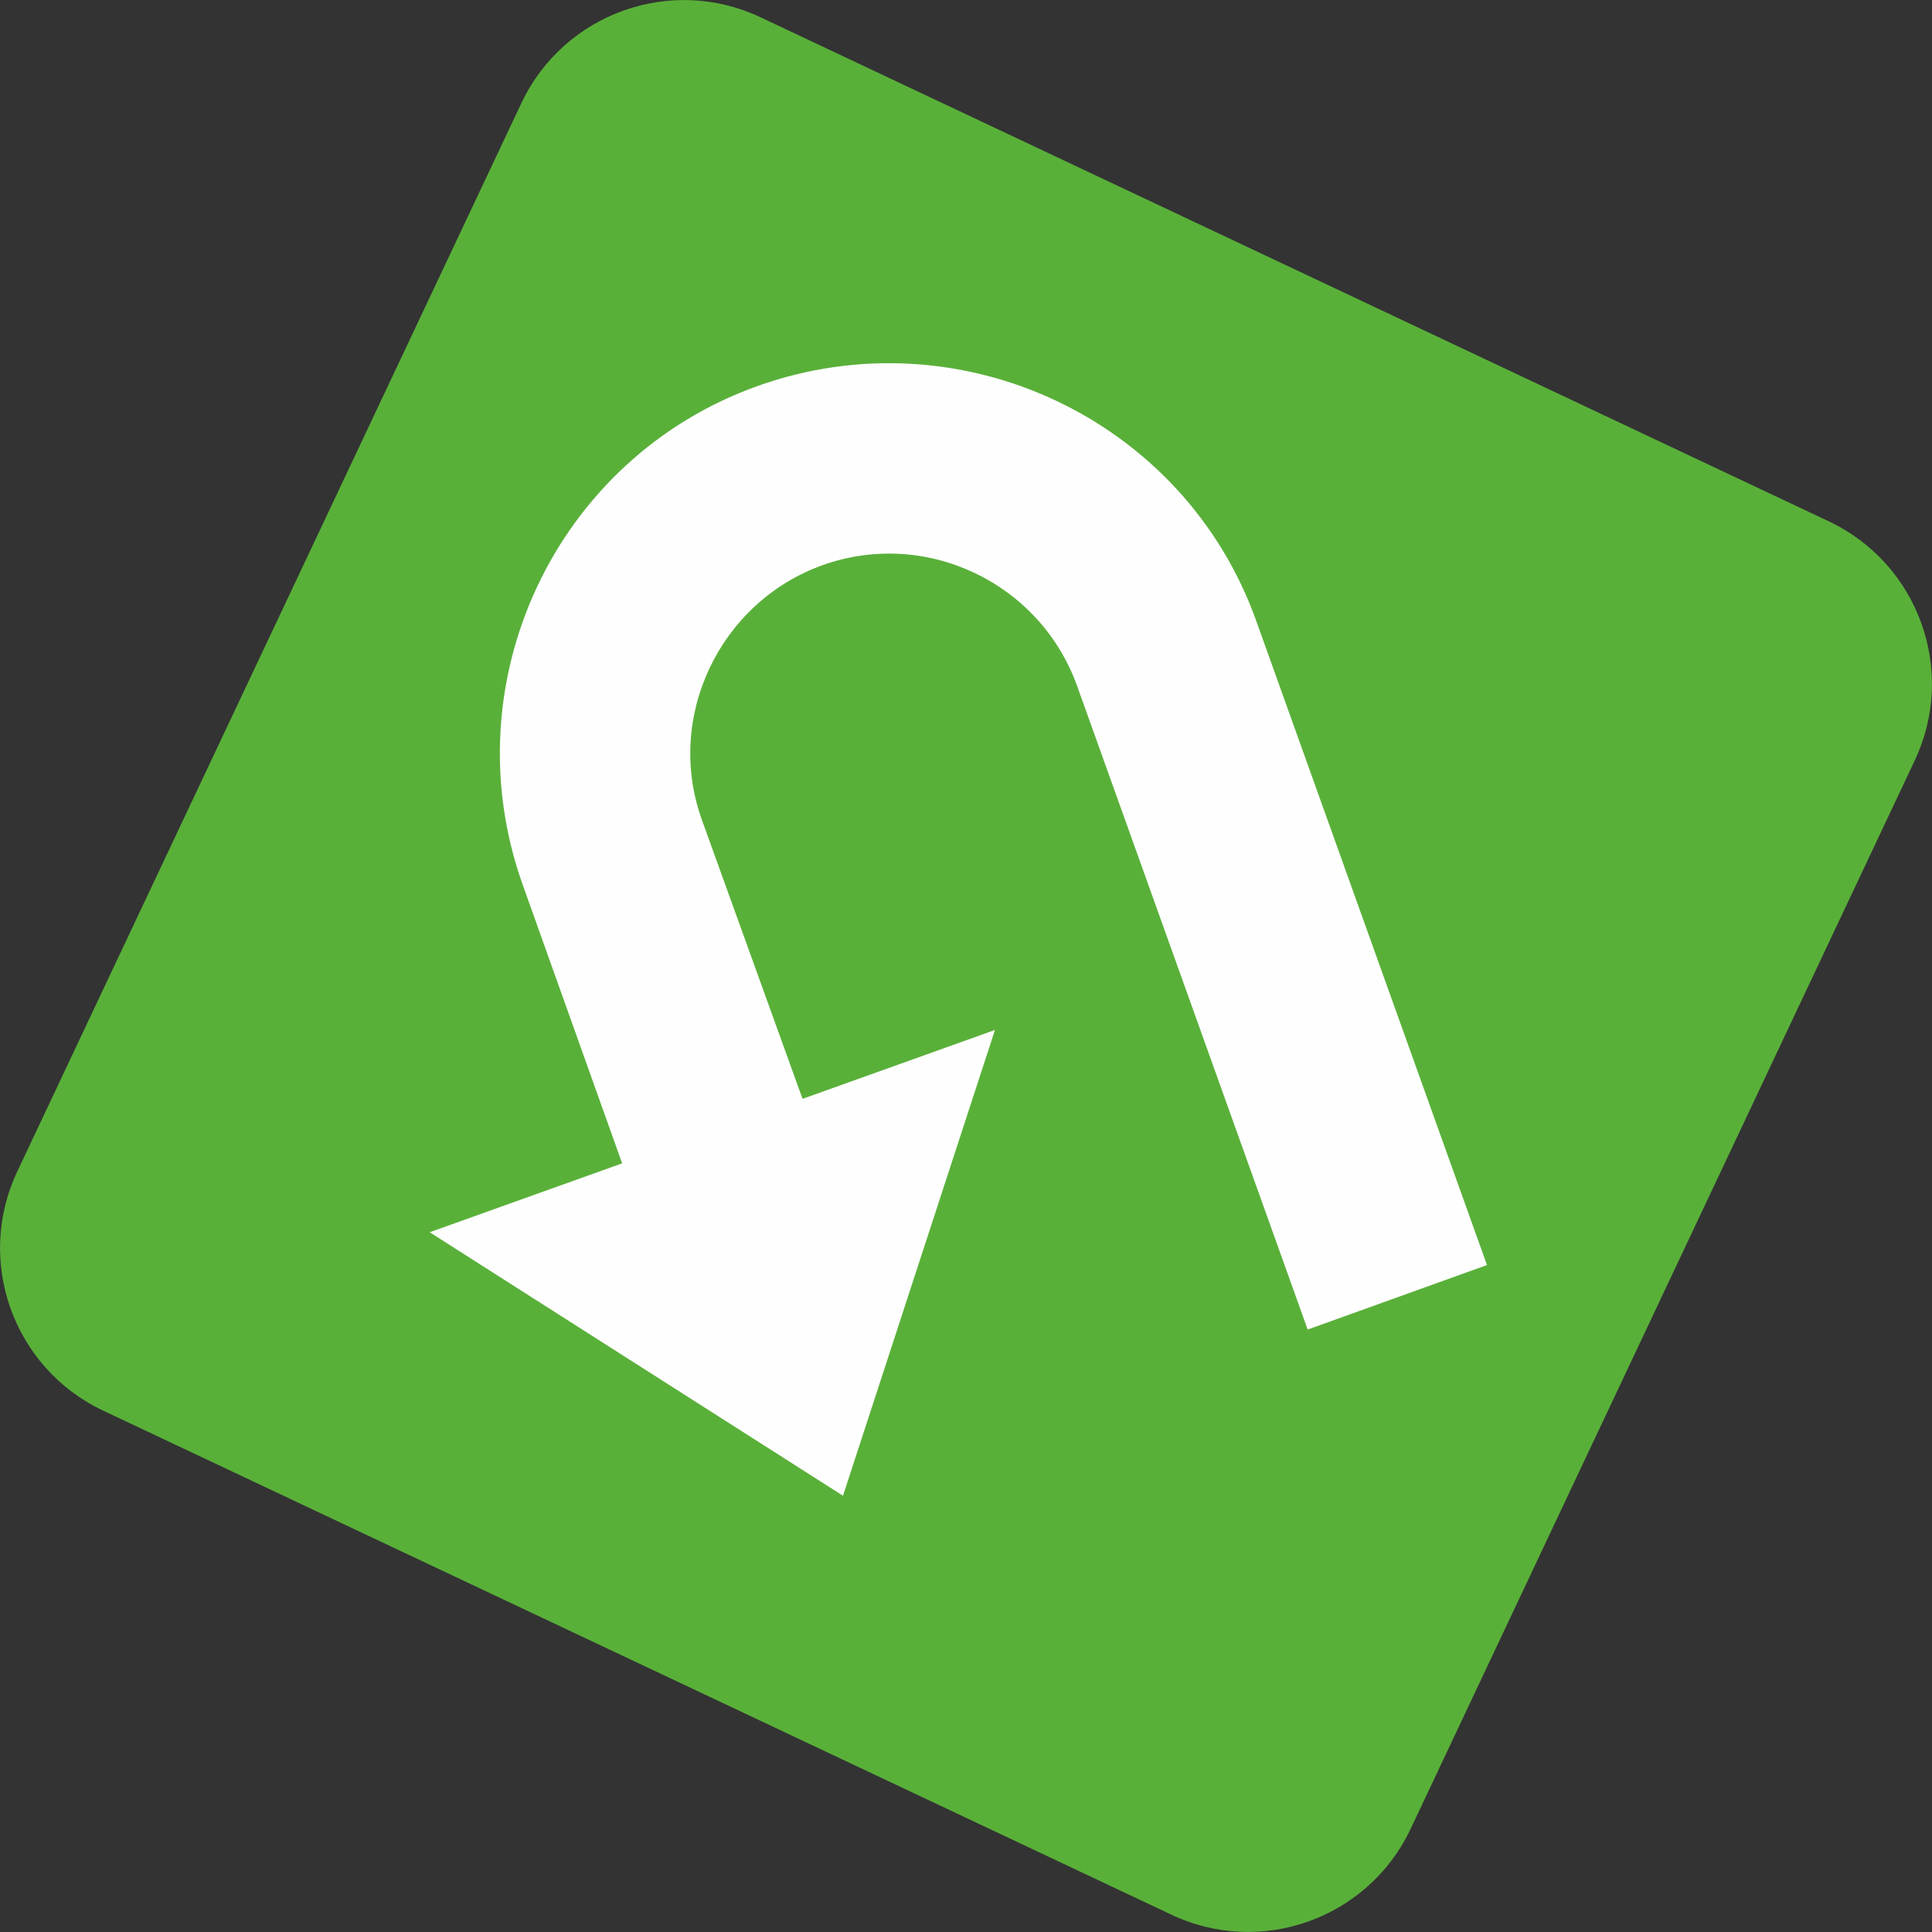
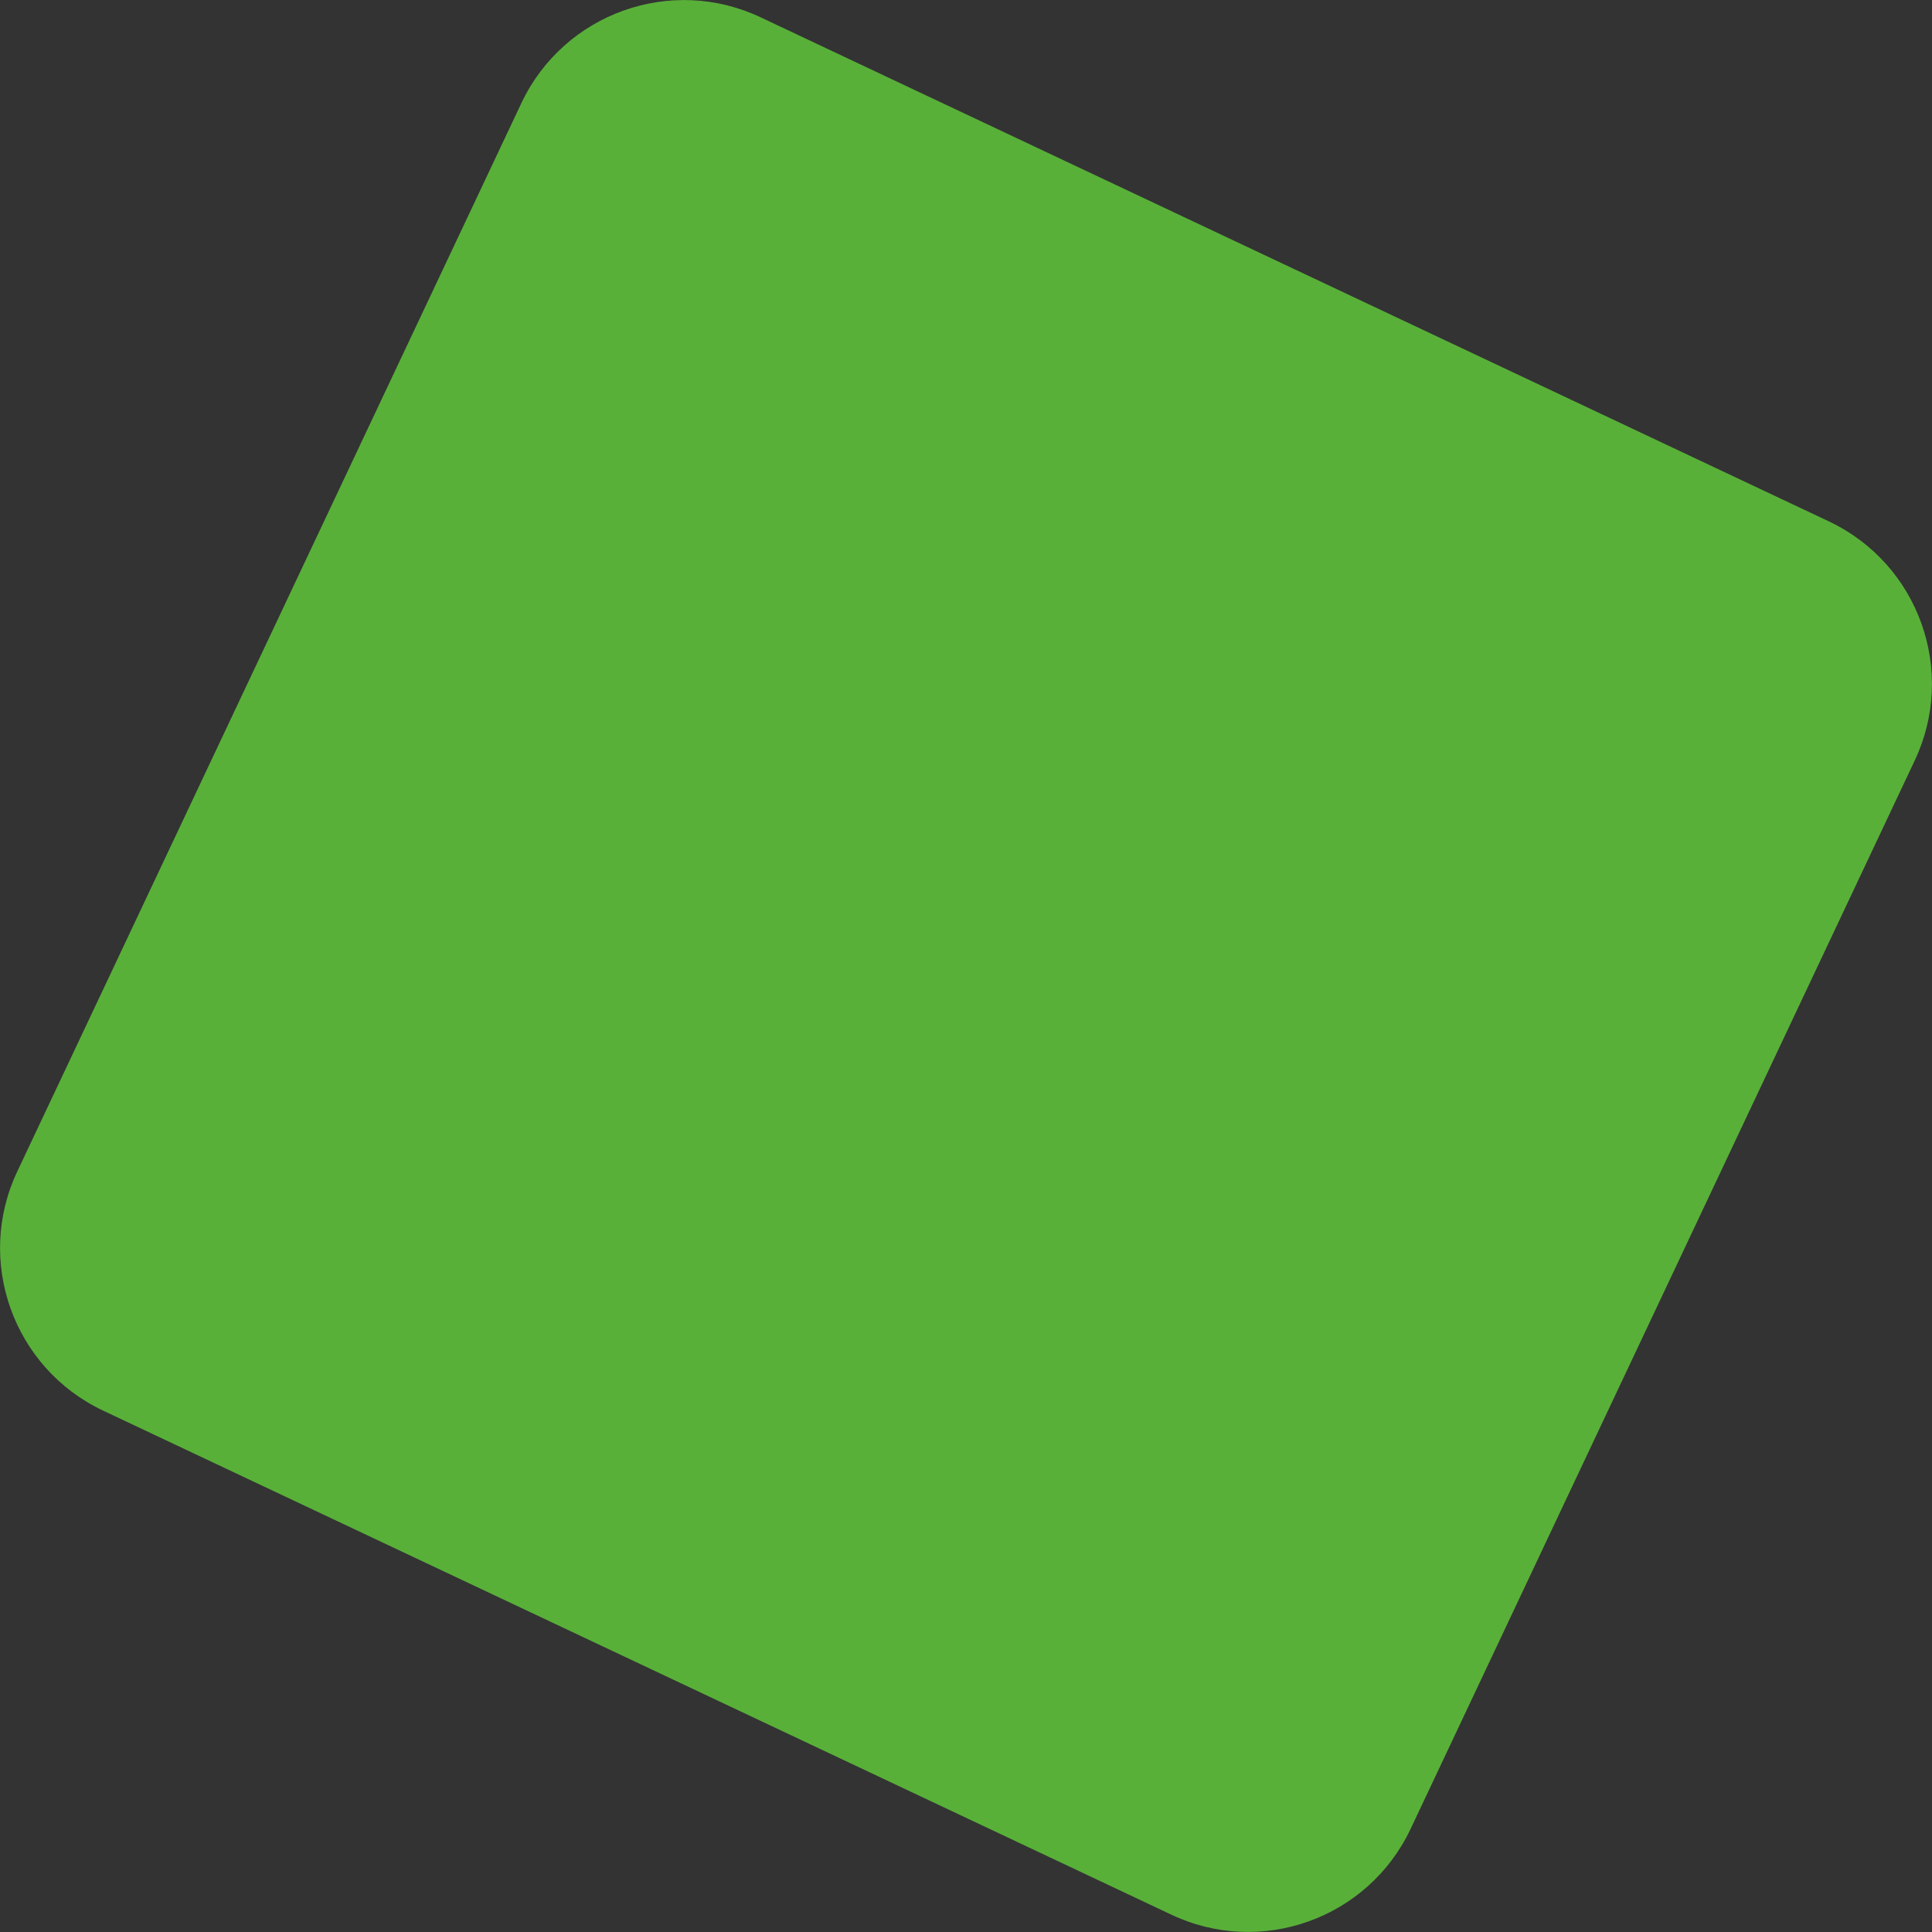
<svg xmlns="http://www.w3.org/2000/svg" xml:space="preserve" width="728px" height="728px" style="shape-rendering:geometricPrecision; text-rendering:geometricPrecision; image-rendering:optimizeQuality; fill-rule:evenodd; clip-rule:evenodd" viewBox="0 0 17.67 17.67">
  <rect x="0" y="0" width="17.67" height="17.67" fill="#333333" stroke="none" />
  <defs>
    <style type="text/css">  .fil1 {fill:#FEFEFE;fill-rule:nonzero} .fil0 {fill:#59B039;fill-rule:nonzero}  </style>
  </defs>
  <g id="Слой_x0020_1">
    <g id="_3144073783760">
      <path class="fil0" d="M0.16 10.71l4.61 -9.77c0.39,-0.82 1.37,-1.17 2.19,-0.78l9.77 4.61c0.82,0.39 1.17,1.37 0.78,2.19l-4.61 9.77c-0.39,0.82 -1.37,1.17 -2.19,0.78l-9.77 -4.61c-0.82,-0.39 -1.17,-1.37 -0.78,-2.19z" />
-       <path class="fil1" d="M5.69 10.64l-0.91 -2.55c-0.66,-1.85 0.3,-3.9 2.15,-4.56 1.85,-0.66 3.9,0.3 4.56,2.15l2.11 5.89 -1.64 0.59 -2.11 -5.89c-0.34,-0.94 -1.38,-1.44 -2.33,-1.1 -0.94,0.34 -1.44,1.39 -1.1,2.33l0.92 2.55 1.76 -0.63 -1.39 4.26 -3.78 -2.41 1.76 -0.63z" />
    </g>
  </g>
</svg>